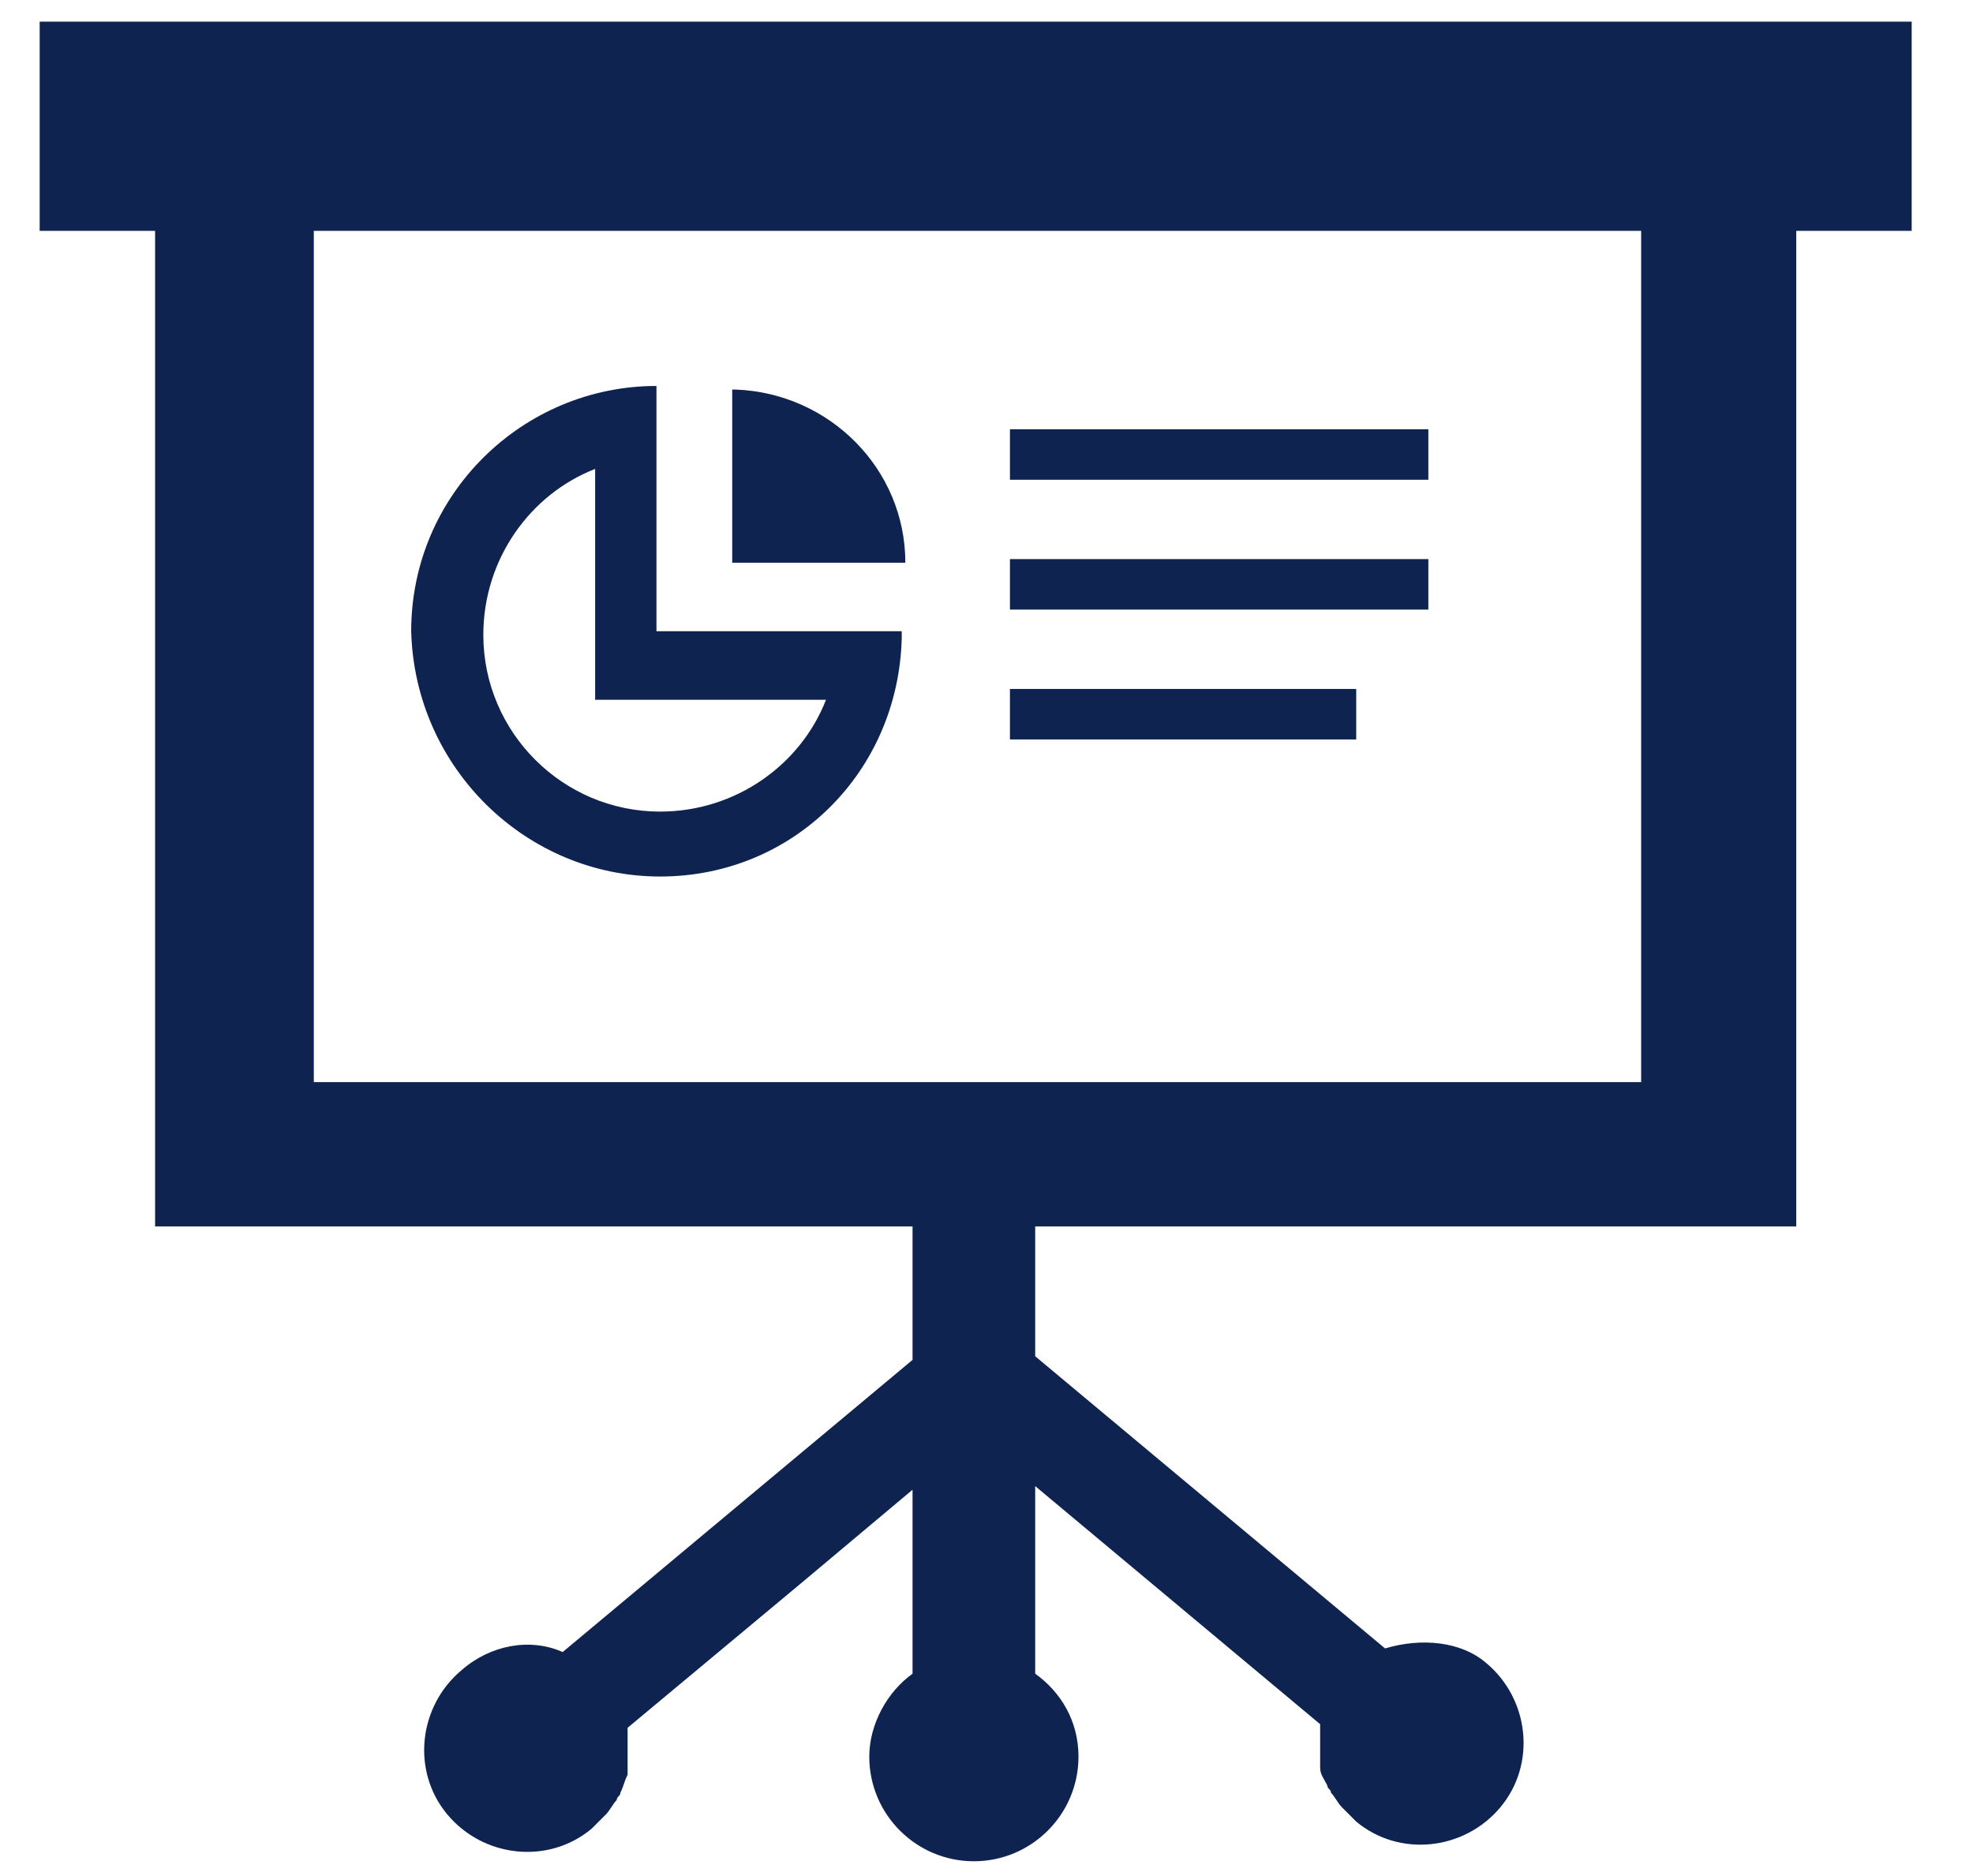
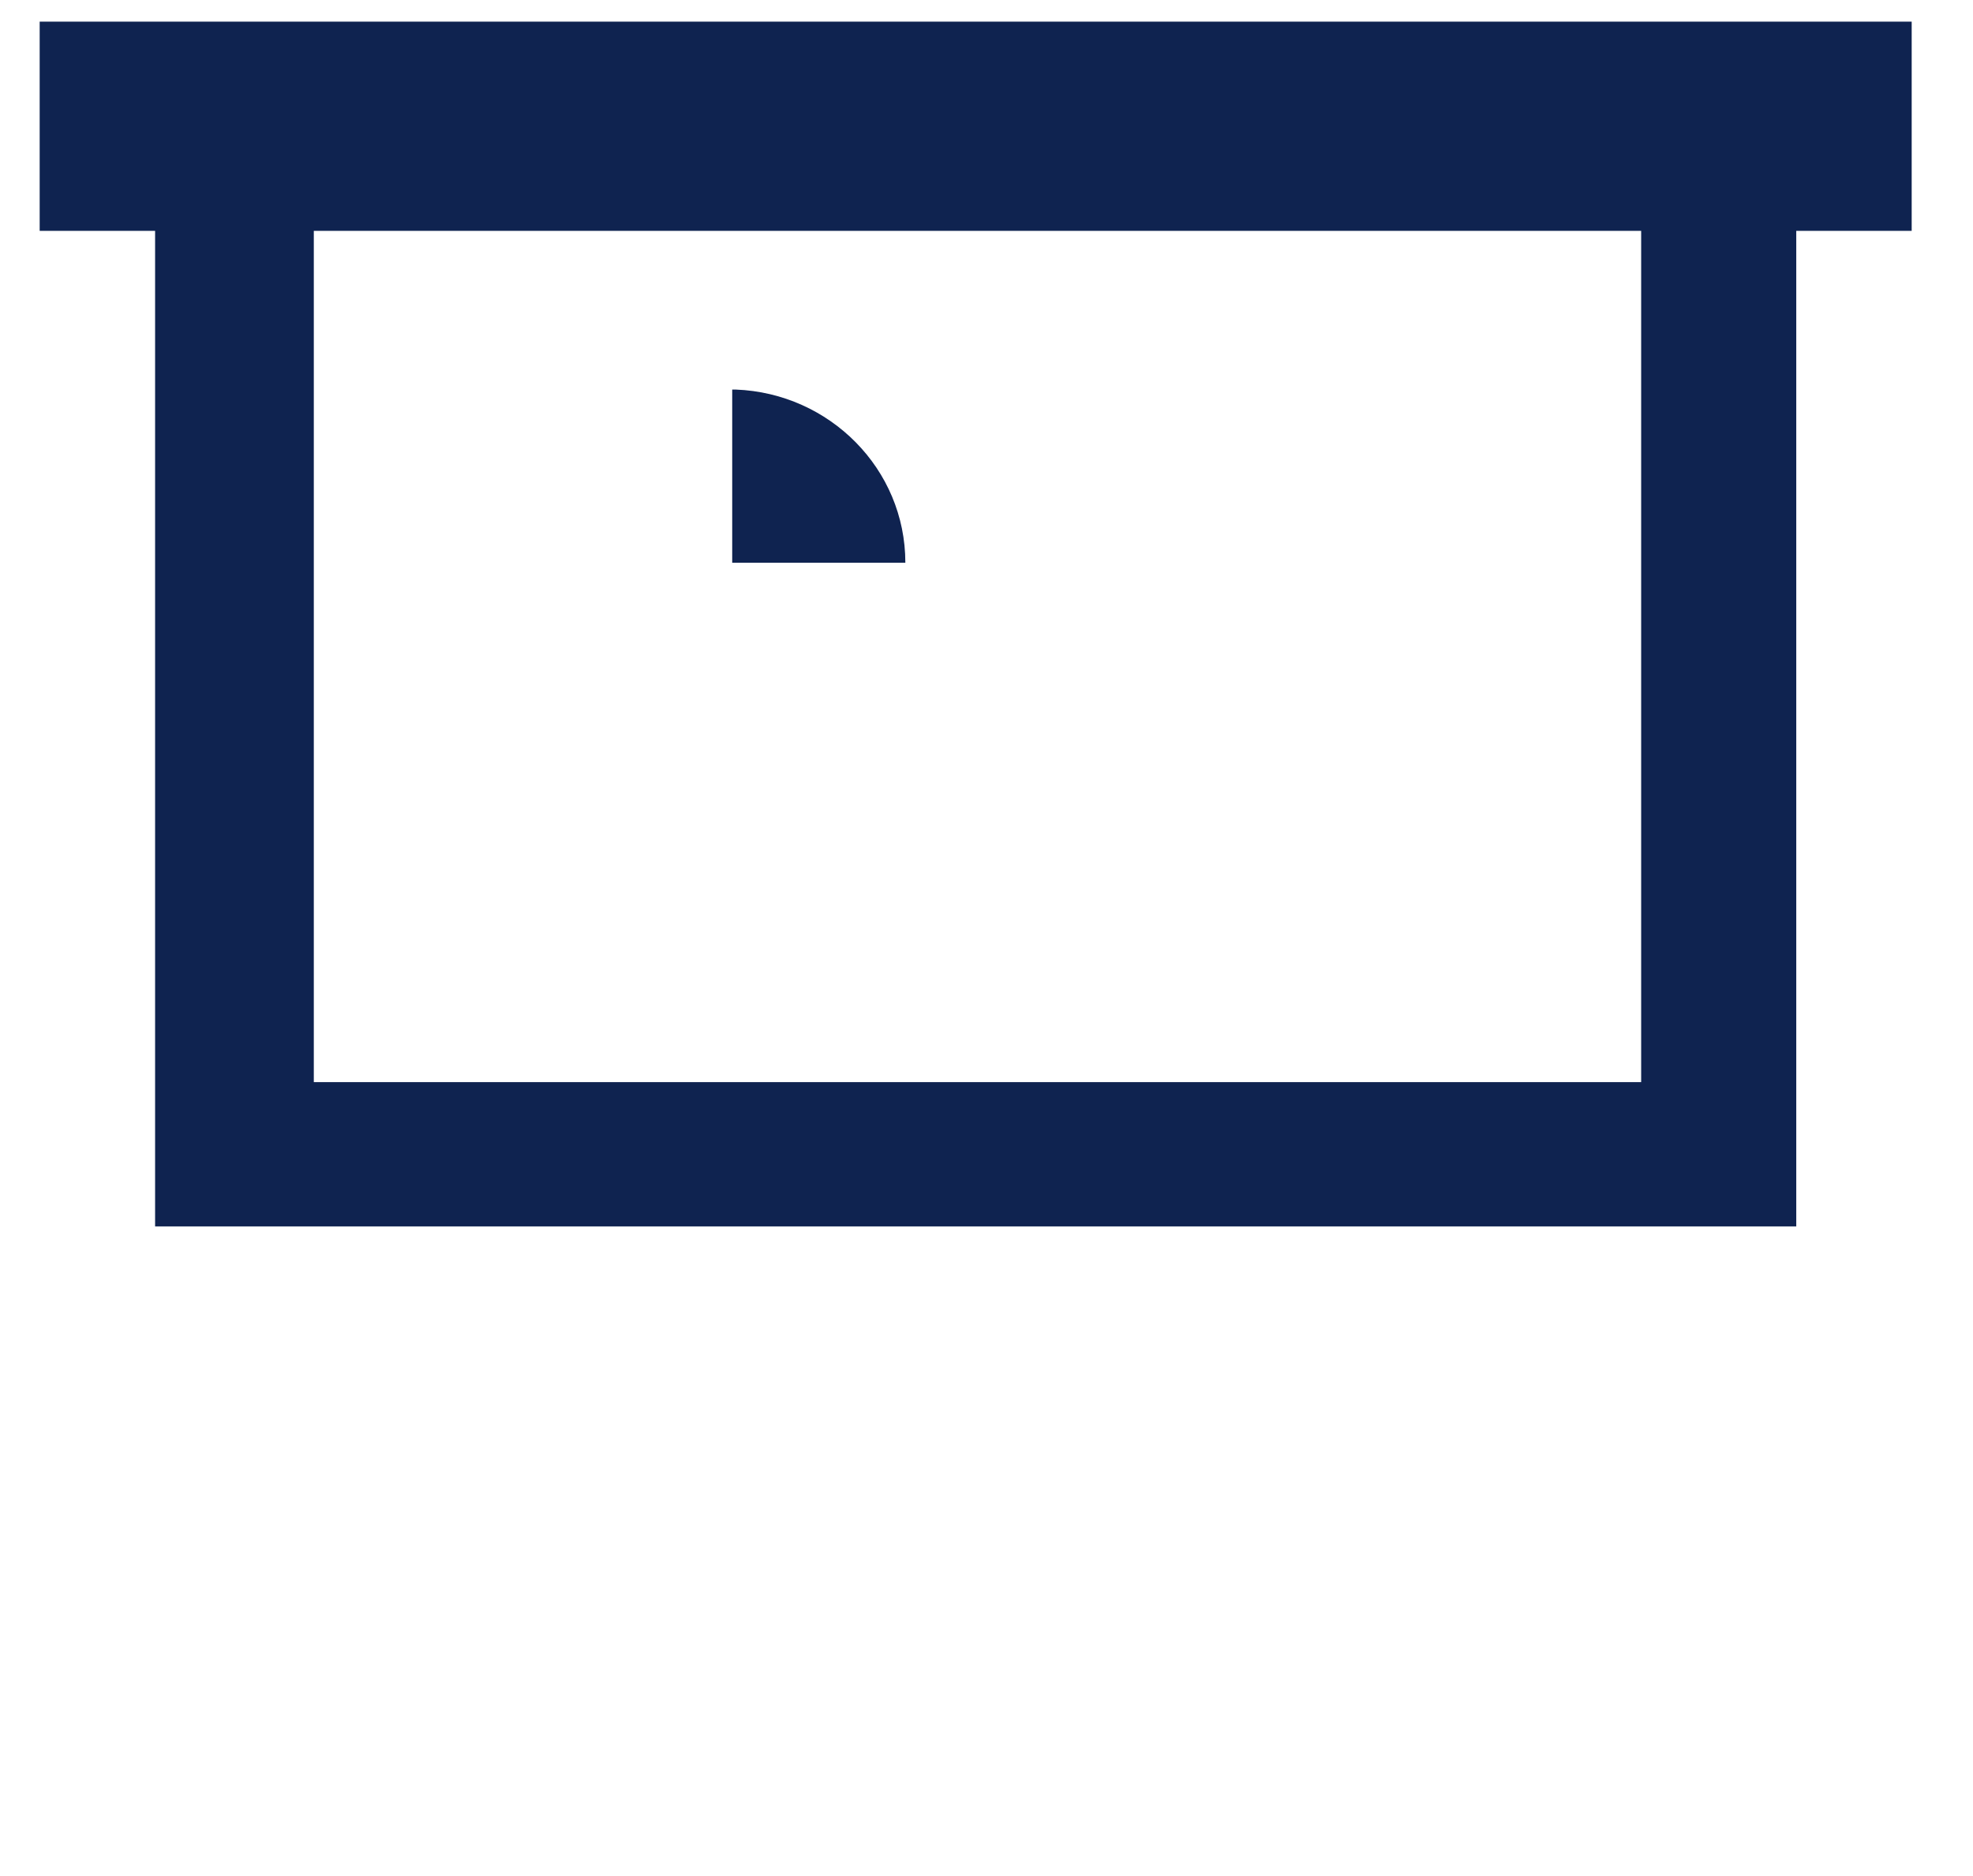
<svg xmlns="http://www.w3.org/2000/svg" version="1.1" id="_x32_" x="0px" y="0px" viewBox="0 0 54.7 52" style="enable-background:new 0 0 54.7 52;" xml:space="preserve">
  <style type="text/css">
	.st0{fill:#0F2350;}
</style>
  <g>
    <path class="st0" d="M1.1,0.6v5.8v0l0,0v0h3.2V34V34l0,0v0h45.5V6.4H53V0.6H1.1z M45.5,6.4V30H8.7V6.4H45.5z" />
-     <path class="st0" d="M38.4,45.7l-9.7-8.1V33h-3.4h0l0,0h0v4.7l-9.7,8.1c-0.9-0.4-2-0.2-2.8,0.5c-1.2,1-1.4,2.8-0.4,4   c1,1.2,2.8,1.4,4,0.4c0.1-0.1,0.1-0.1,0.2-0.2c0.1-0.1,0.1-0.1,0.2-0.2c0.1-0.1,0.2-0.3,0.3-0.4c0-0.1,0.1-0.1,0.1-0.2   c0.1-0.2,0.1-0.3,0.2-0.5c0-0.1,0-0.1,0-0.2c0-0.2,0-0.3,0-0.5c0-0.1,0-0.2,0-0.4c0-0.1,0-0.1,0-0.2l4.8-4l3.1-2.6v5.1   c-0.7,0.5-1.2,1.4-1.2,2.3c0,1.6,1.3,2.9,2.9,2.9c1.6,0,2.9-1.3,2.9-2.9c0-1-0.5-1.8-1.2-2.3v-3.2l0-2l7.9,6.6c0,0.1,0,0.2,0,0.3   c0,0.1,0,0.1,0,0.2c0,0.2,0,0.4,0,0.5c0,0.1,0,0.1,0,0.2c0,0.2,0.1,0.3,0.2,0.5c0,0.1,0.1,0.1,0.1,0.2c0.1,0.1,0.2,0.3,0.3,0.4   c0.1,0.1,0.1,0.1,0.2,0.2c0.1,0.1,0.1,0.1,0.2,0.2c1.2,1,3,0.8,4-0.4c1-1.2,0.8-3-0.4-4C40.5,45.5,39.4,45.4,38.4,45.7z" />
-     <path class="st0" d="M18.3,24.3c3.7,0,6.6-2.9,6.7-6.6c0-0.1,0-0.1,0-0.2v0l0,0c0,0,0,0,0,0l0,0c0,0,0,0,0,0h-6.8v-6.8   c-3.7,0-6.8,3-6.8,6.8C11.5,21.3,14.6,24.3,18.3,24.3z M18.3,19.4h3.4l0.9,0l0.3,0c-0.7,1.8-2.5,3.1-4.6,3.1   c-2.7,0-4.9-2.2-4.9-4.9c0-2.1,1.3-3.9,3.1-4.6v4.6v1.8l0,0h0v0L18.3,19.4L18.3,19.4z" />
-     <polygon class="st0" points="28,13.3 39.6,13.3 39.6,11.9 28,11.9 28,13.3 28,13.3 28,13.3  " />
-     <polygon class="st0" points="28,16.9 39.6,16.9 39.6,15.5 28,15.5 28,15.5 28,15.5 28,15.5 28,15.5 28,16.9 28,16.9 28,16.9  " />
-     <polygon class="st0" points="28,20.5 37.6,20.5 37.6,19.1 28,19.1 28,20.5 28,20.5 28,20.5  " />
-     <path class="st0" d="M20.4,10.8c0,0-0.1,0-0.1,0h0l0,0h0l0,0c0,0,0,0,0,0v4.8v0v0h4.8C25.1,13,23,10.9,20.4,10.8z" />
+     <path class="st0" d="M20.4,10.8c0,0-0.1,0-0.1,0h0l0,0h0l0,0c0,0,0,0,0,0v4.8v0h4.8C25.1,13,23,10.9,20.4,10.8z" />
  </g>
</svg>